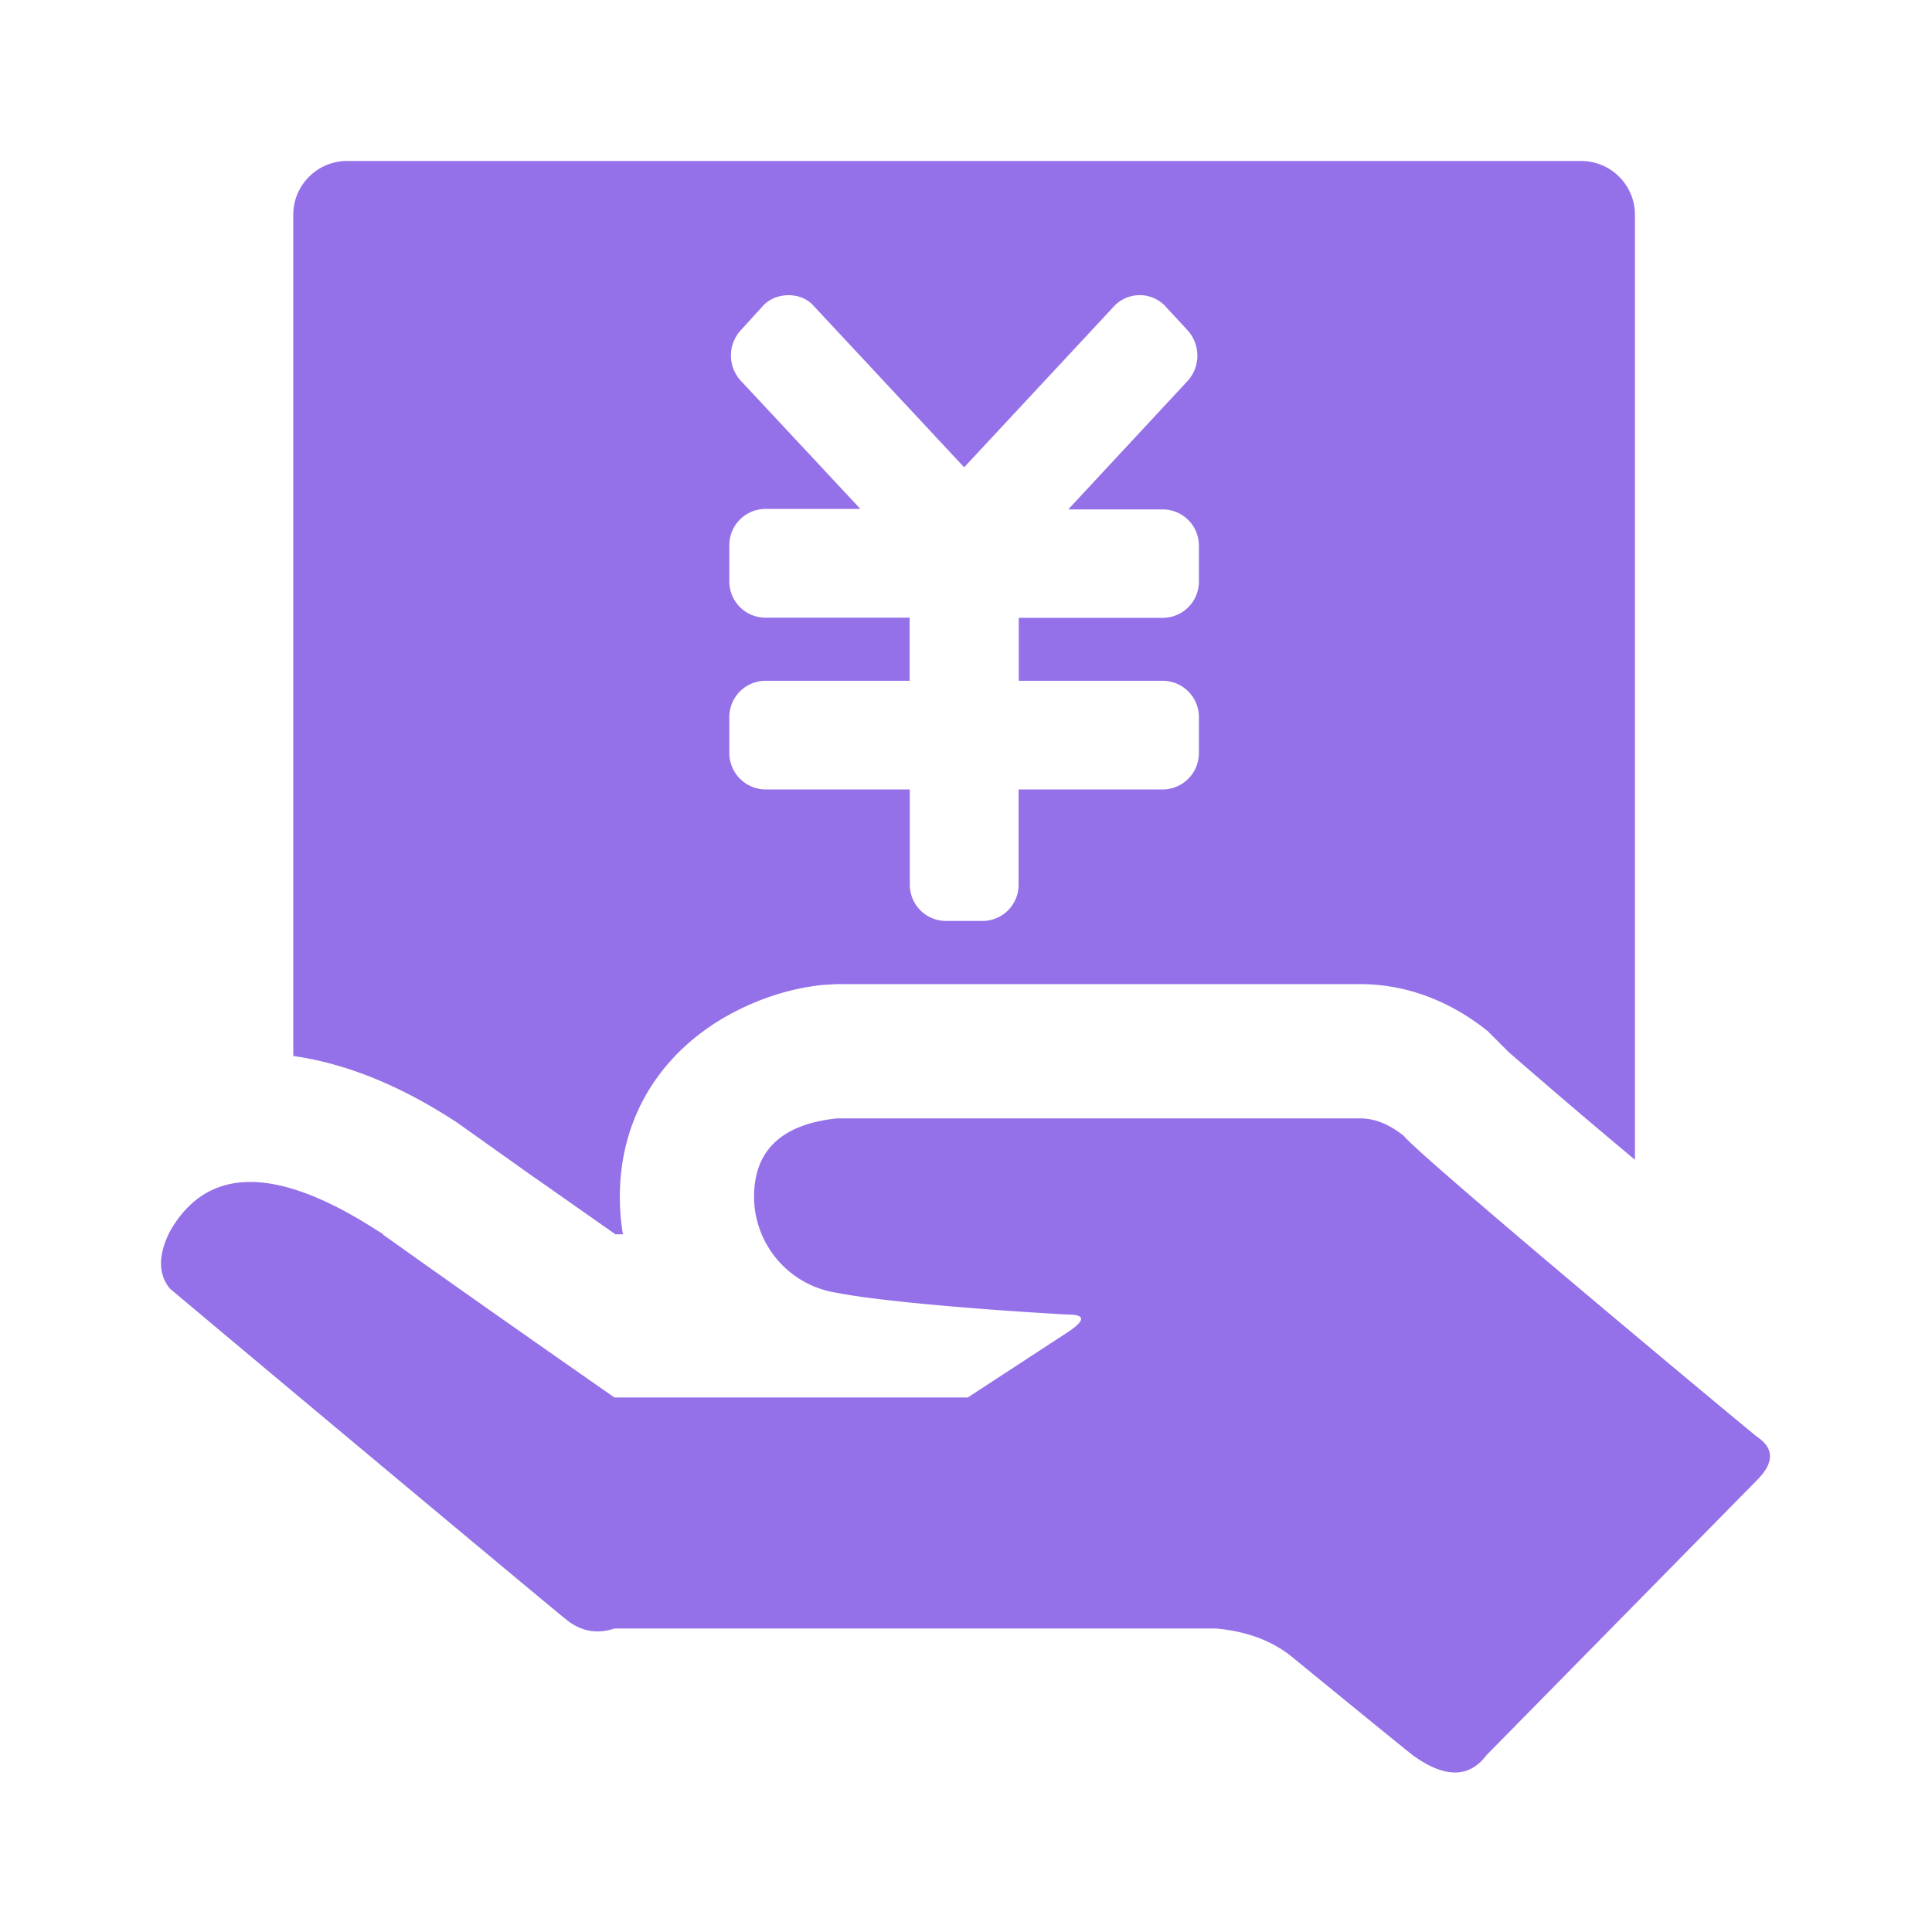
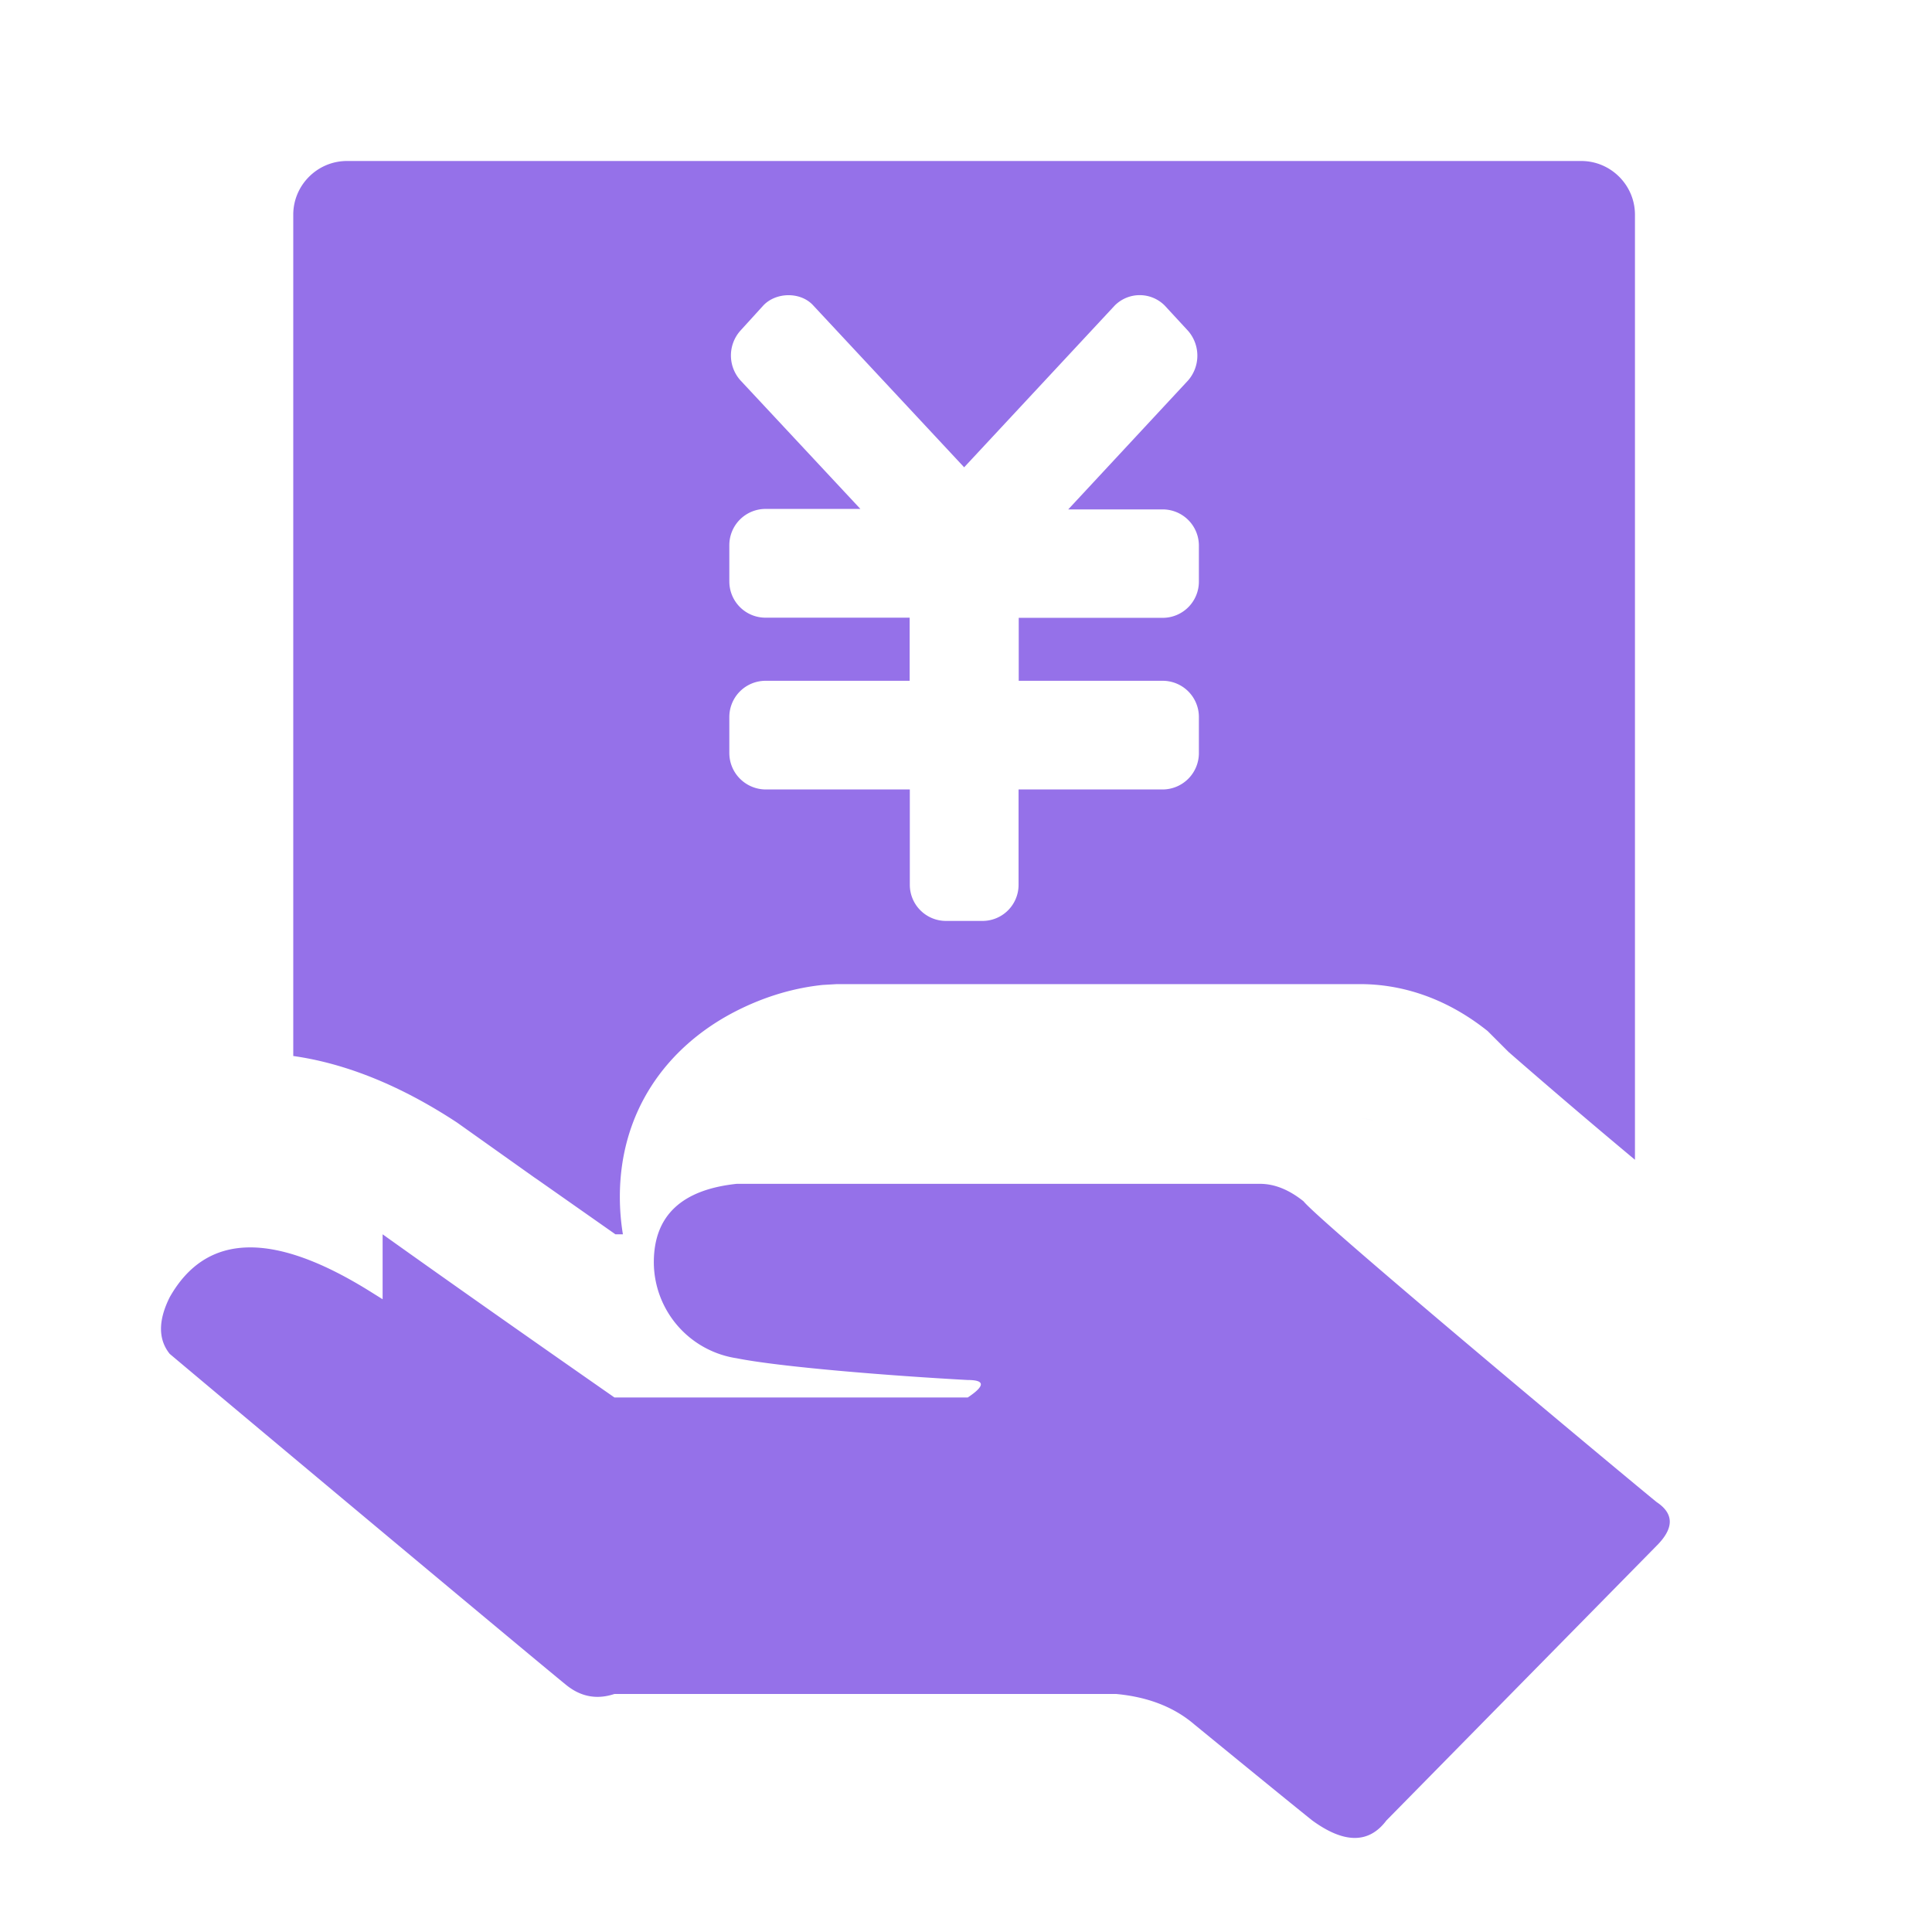
<svg xmlns="http://www.w3.org/2000/svg" class="icon" viewBox="0 0 1024 1024" version="1.1" width="256" height="256">
-   <path d="M202.795 654.208q48.64 34.731 122.88 86.485h187.264l53.12-34.688q13.867-9.259 0-9.259c-41.6-2.261-99.371-6.912-122.453-11.52a51.627 51.627 0 0 1-43.947-50.859q0-36.949 43.947-41.6h277.333q11.52 0 23.083 9.259c9.259 11.52 175.659 150.187 187.179 159.445q13.867 9.216 0 23.083l-143.275 145.664q-13.867 18.475-39.253 0-11.605-9.259-62.464-50.859-16.128-13.867-41.6-16.213H325.675q-13.867 4.608-25.387-4.608c-11.563-9.259-166.4-138.667-210.347-175.659q-9.216-11.52 0-29.995 29.227-51.712 107.605-2.219l5.675 3.541h-0.427z m525.397-60.288q-4.352-1.152-7.253-1.152h-277.333q-43.947 4.651-43.947 41.6 0-36.949 43.947-41.6h277.333q2.816 0 7.253 1.152z m-398.037 60.288h-3.968l-41.515-29.141-1.451-0.981-40.96-29.099c-30.293-19.925-59.52-31.445-86.827-35.285V113.792c0-15.659 12.8-28.459 28.459-28.459h654.208c15.659 0 28.459 12.8 28.459 28.459v500.907a4019.499 4019.499 0 0 1-66.987-57.131l-11.093-11.093c-23.125-18.475-47.019-24.875-67.541-24.875h-277.333l-7.467 0.427c-13.653 1.408-30.037 5.461-47.659 14.72-35.285 18.645-59.947 52.352-59.947 97.621 0 6.699 0.555 13.397 1.621 19.84z m209.792-326.741h76.288a19.2 19.2 0 0 0 19.2-19.2v-19.072a19.2 19.2 0 0 0-19.2-19.2H566.187l63.445-68.267a20.011 20.011 0 0 0 0-26.453l-12.331-13.355a18.688 18.688 0 0 0-26.453 0l-79.829 85.76-79.957-85.76c-6.656-7.381-19.755-7.168-26.496 0l-12.117 13.312a19.755 19.755 0 0 0 0 26.368l63.573 68.139H405.76a19.2 19.2 0 0 0-19.2 19.2v19.2c0 10.624 8.533 19.243 19.2 19.243h76.373v33.451H405.76a19.2 19.2 0 0 0-19.2 19.2v19.029c0 10.667 8.533 19.2 19.115 19.371h76.544v50.475c0 10.624 8.576 19.2 19.2 19.2h19.243a19.115 19.115 0 0 0 19.2-19.2V418.432h76.459a19.285 19.285 0 0 0 19.115-19.2v-19.2a19.2 19.2 0 0 0-19.115-19.2h-76.373v-33.451 0.085z" fill="#9571E9" />
+   <path d="M202.795 654.208q48.64 34.731 122.88 86.485h187.264q13.867-9.259 0-9.259c-41.6-2.261-99.371-6.912-122.453-11.52a51.627 51.627 0 0 1-43.947-50.859q0-36.949 43.947-41.6h277.333q11.52 0 23.083 9.259c9.259 11.52 175.659 150.187 187.179 159.445q13.867 9.216 0 23.083l-143.275 145.664q-13.867 18.475-39.253 0-11.605-9.259-62.464-50.859-16.128-13.867-41.6-16.213H325.675q-13.867 4.608-25.387-4.608c-11.563-9.259-166.4-138.667-210.347-175.659q-9.216-11.52 0-29.995 29.227-51.712 107.605-2.219l5.675 3.541h-0.427z m525.397-60.288q-4.352-1.152-7.253-1.152h-277.333q-43.947 4.651-43.947 41.6 0-36.949 43.947-41.6h277.333q2.816 0 7.253 1.152z m-398.037 60.288h-3.968l-41.515-29.141-1.451-0.981-40.96-29.099c-30.293-19.925-59.52-31.445-86.827-35.285V113.792c0-15.659 12.8-28.459 28.459-28.459h654.208c15.659 0 28.459 12.8 28.459 28.459v500.907a4019.499 4019.499 0 0 1-66.987-57.131l-11.093-11.093c-23.125-18.475-47.019-24.875-67.541-24.875h-277.333l-7.467 0.427c-13.653 1.408-30.037 5.461-47.659 14.72-35.285 18.645-59.947 52.352-59.947 97.621 0 6.699 0.555 13.397 1.621 19.84z m209.792-326.741h76.288a19.2 19.2 0 0 0 19.2-19.2v-19.072a19.2 19.2 0 0 0-19.2-19.2H566.187l63.445-68.267a20.011 20.011 0 0 0 0-26.453l-12.331-13.355a18.688 18.688 0 0 0-26.453 0l-79.829 85.76-79.957-85.76c-6.656-7.381-19.755-7.168-26.496 0l-12.117 13.312a19.755 19.755 0 0 0 0 26.368l63.573 68.139H405.76a19.2 19.2 0 0 0-19.2 19.2v19.2c0 10.624 8.533 19.243 19.2 19.243h76.373v33.451H405.76a19.2 19.2 0 0 0-19.2 19.2v19.029c0 10.667 8.533 19.2 19.115 19.371h76.544v50.475c0 10.624 8.576 19.2 19.2 19.2h19.243a19.115 19.115 0 0 0 19.2-19.2V418.432h76.459a19.285 19.285 0 0 0 19.115-19.2v-19.2a19.2 19.2 0 0 0-19.115-19.2h-76.373v-33.451 0.085z" fill="#9571E9" />
</svg>